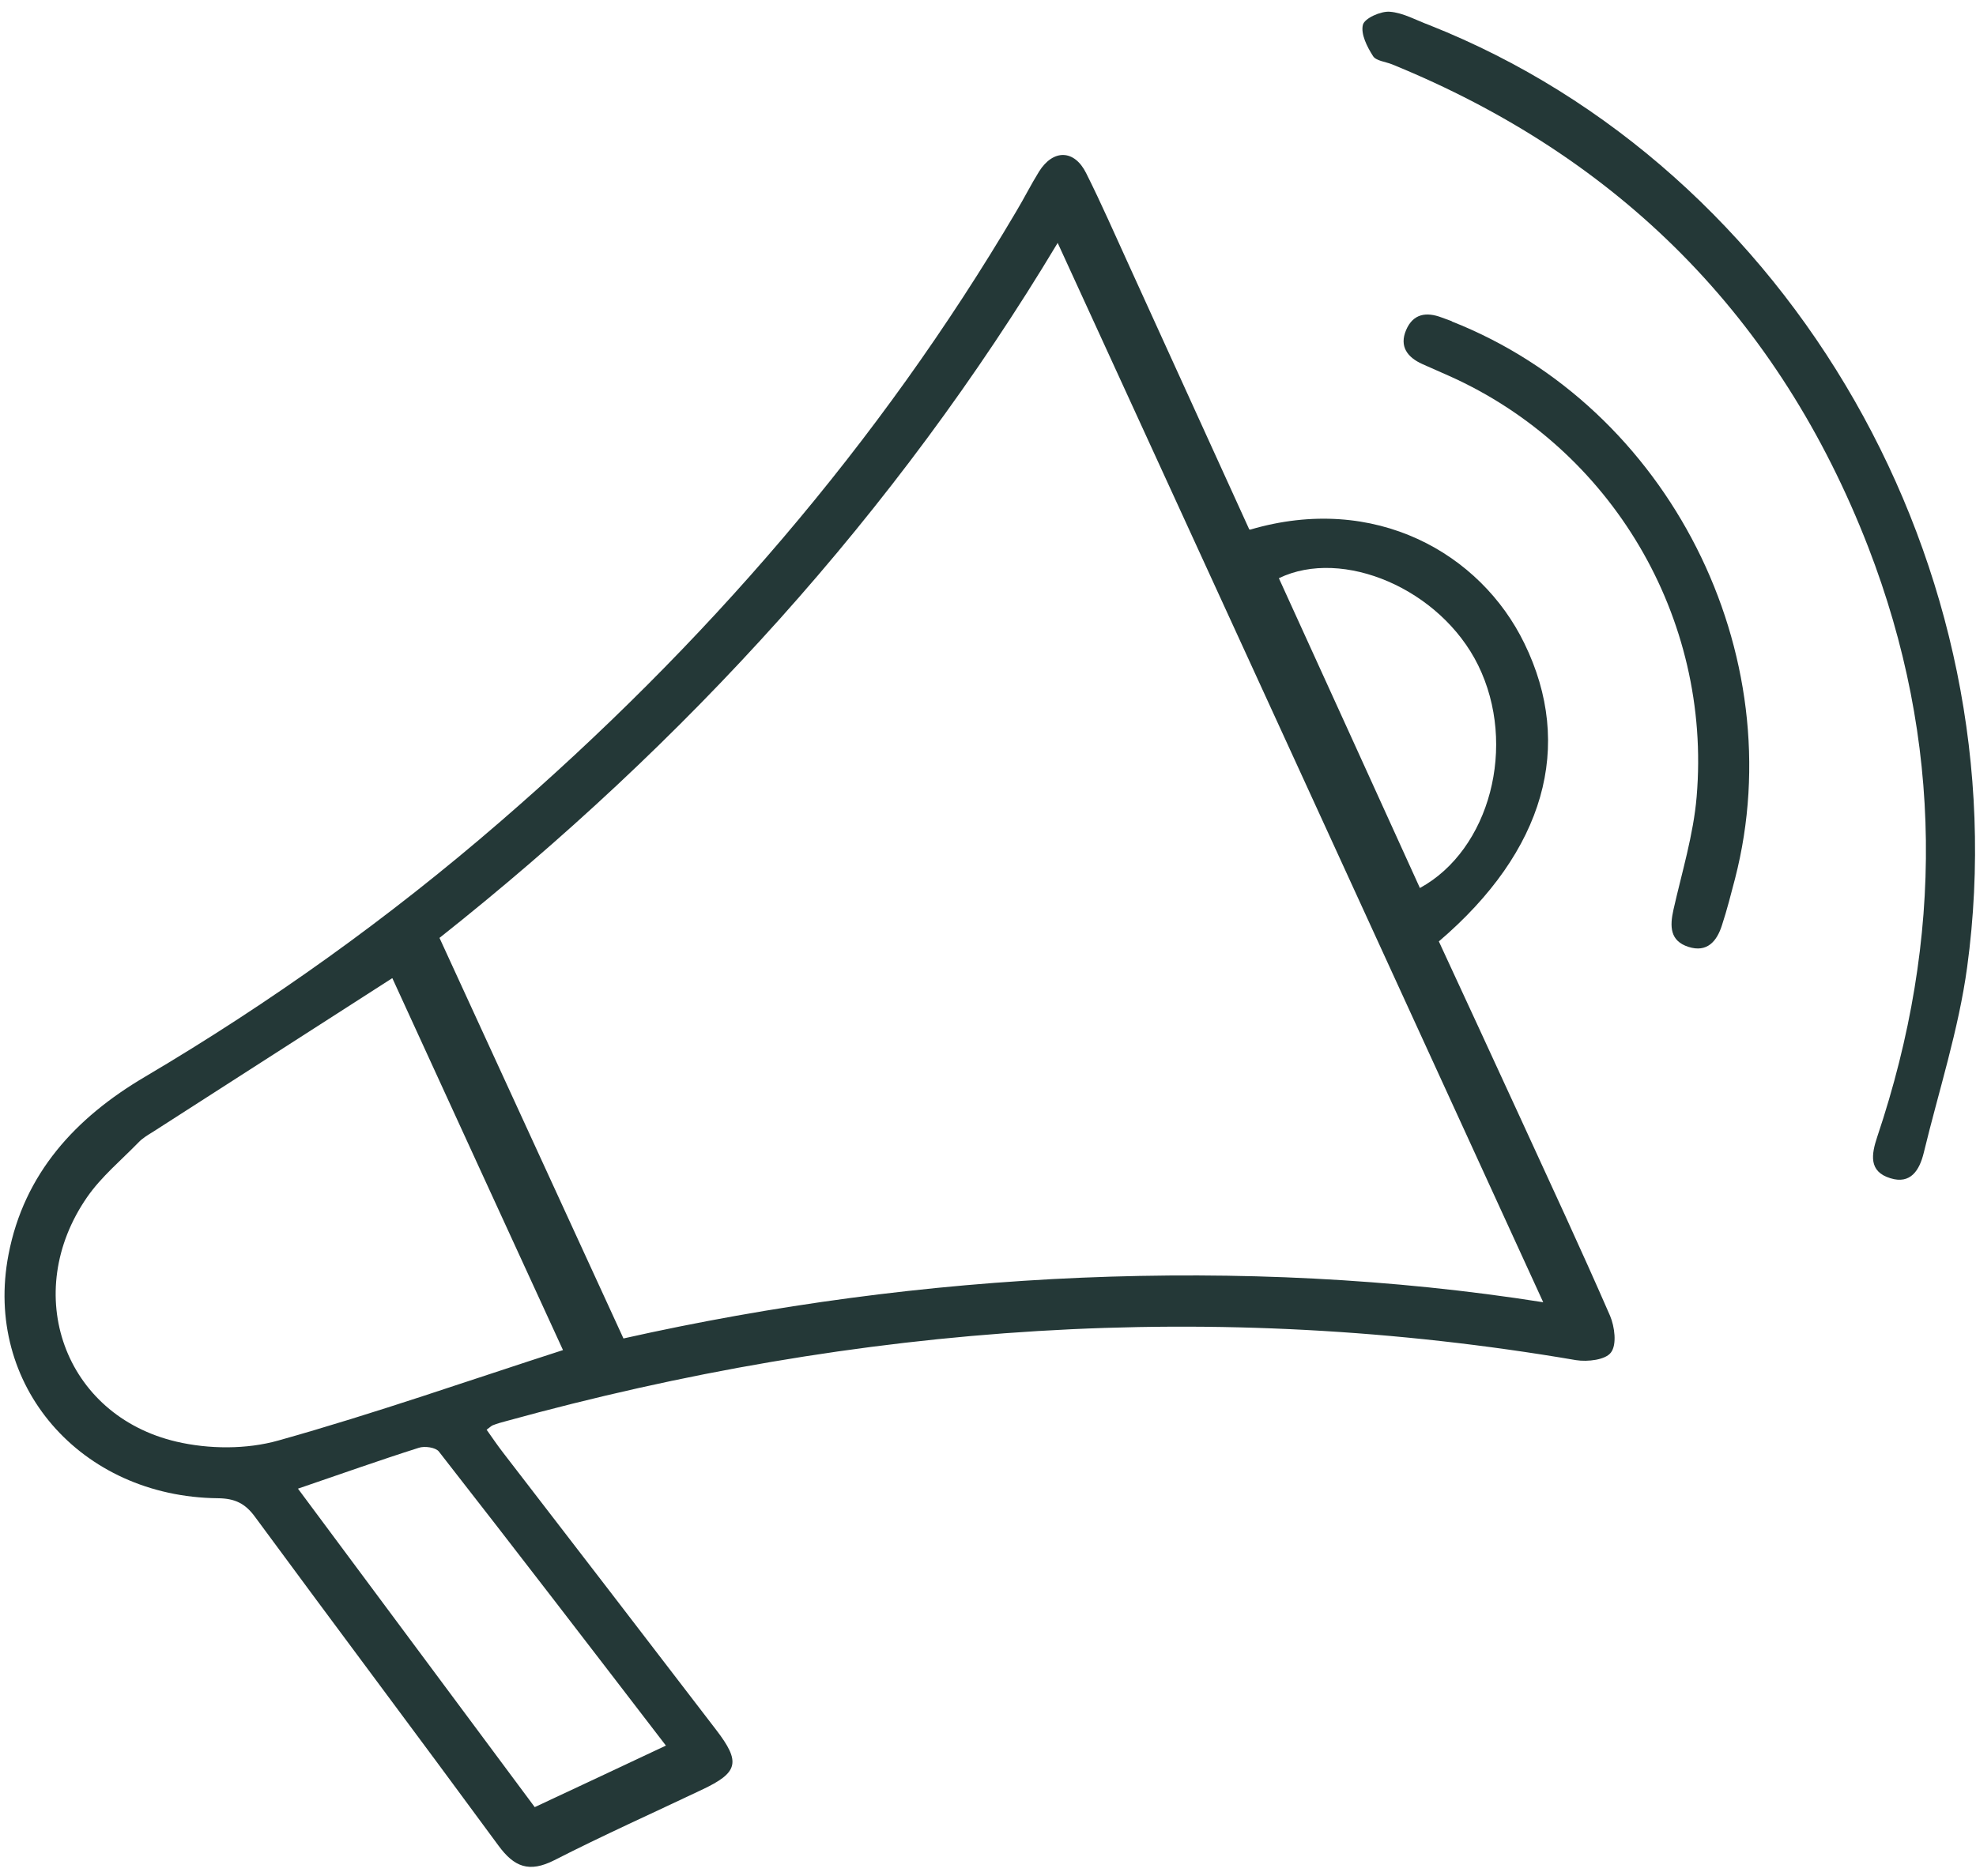
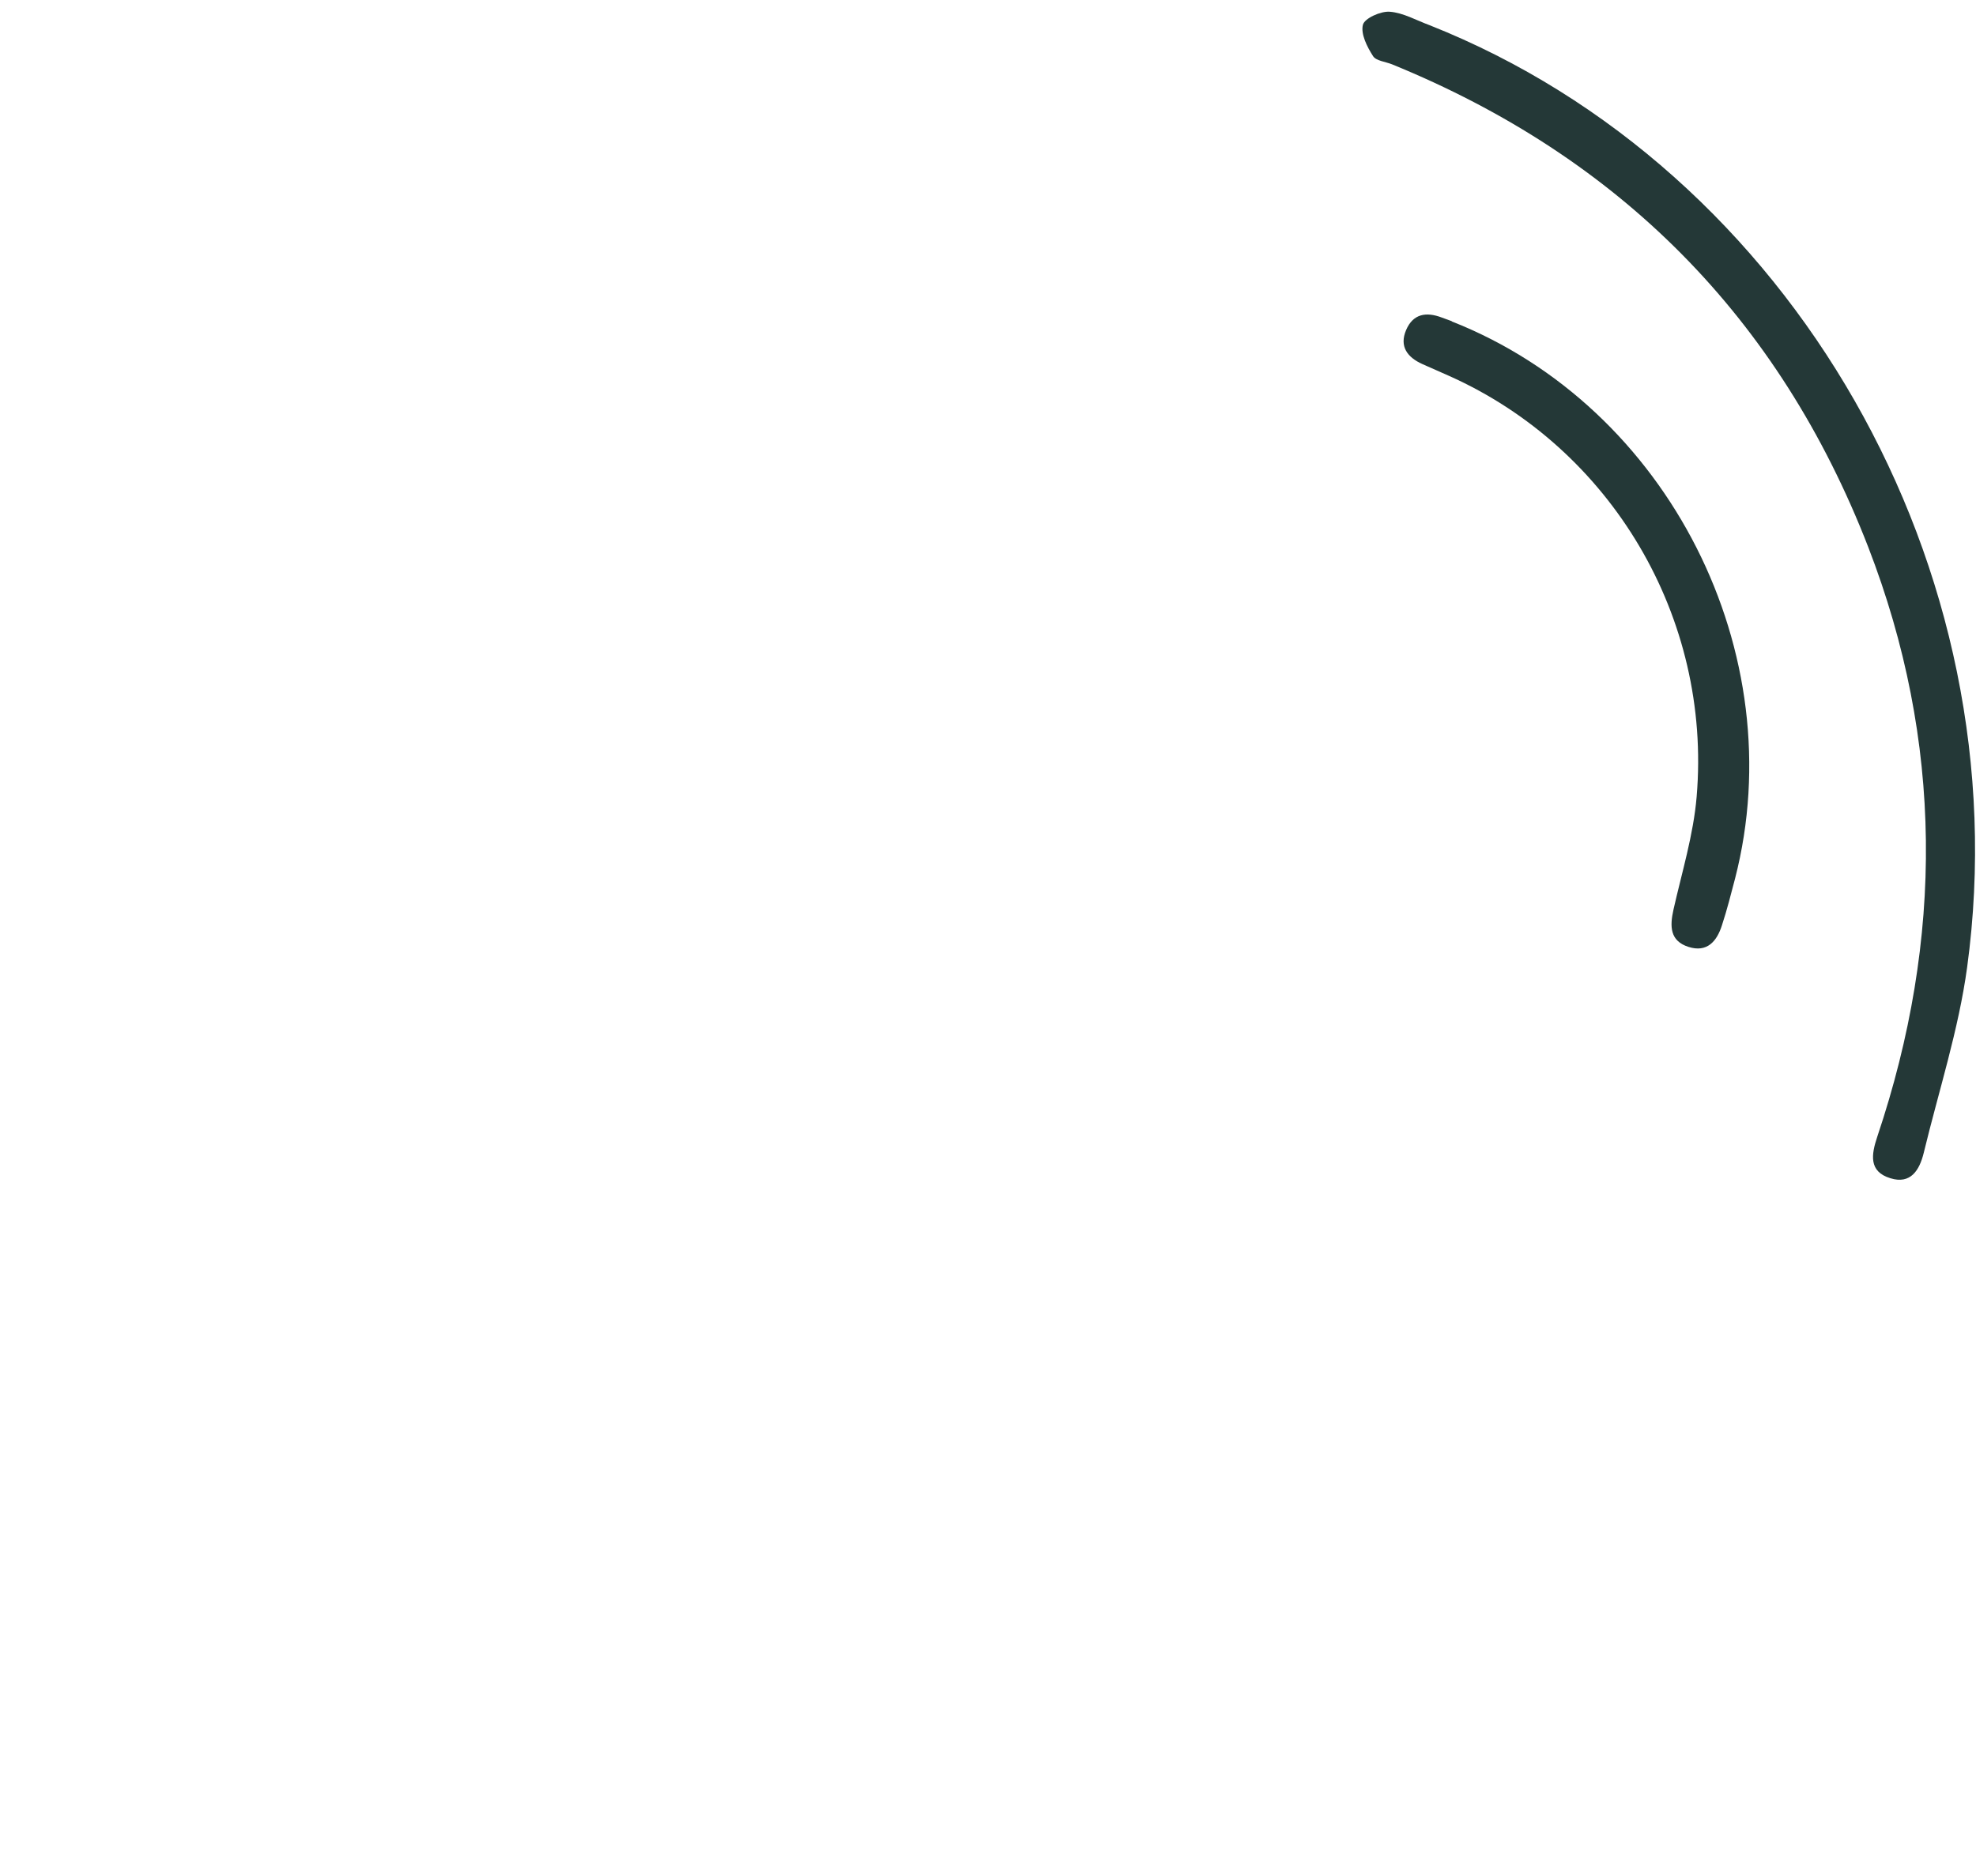
<svg xmlns="http://www.w3.org/2000/svg" width="99" height="94" viewBox="0 0 99 94" fill="none">
  <g clip-path="url(#clip0_1536_5)">
-     <path d="M62.633 26.542C68.885 24.697 74.183 27.731 76.373 32.241C78.881 37.379 77.396 42.644 72.088 47.176C73.424 50.071 74.78 52.987 76.119 55.91C77.647 59.243 79.201 62.574 80.666 65.937C80.897 66.482 81.012 67.379 80.714 67.771C80.447 68.148 79.539 68.252 78.963 68.16C60.886 65.07 43.031 66.338 25.341 71.22C25.127 71.274 24.909 71.339 24.698 71.42C24.623 71.446 24.559 71.515 24.381 71.647C24.655 72.037 24.918 72.422 25.2 72.788C28.763 77.415 32.326 82.043 35.873 86.677C37.125 88.305 37.001 88.826 35.154 89.693C32.69 90.864 30.194 91.982 27.771 93.22C26.514 93.855 25.762 93.568 24.965 92.475C20.927 86.977 16.833 81.525 12.783 76.022C12.29 75.343 11.772 75.088 10.918 75.08C4.026 75.007 -0.832 69.408 0.425 62.876C1.205 58.802 3.792 56.005 7.26 53.963C13.559 50.24 19.487 46 25.035 41.2C35.252 32.373 44.021 22.282 50.919 10.589C51.314 9.93 51.652 9.25 52.059 8.595C52.766 7.47 53.825 7.486 54.417 8.676C55.178 10.191 55.856 11.754 56.566 13.302C58.567 17.69 60.564 22.09 62.587 26.525L62.633 26.542ZM22.019 47C25.107 53.719 28.14 60.339 31.236 67.073C38.712 65.398 46.412 64.356 54.19 64.028C61.98 63.704 69.729 64.062 77.317 65.258C69.187 47.515 61.111 29.872 52.991 12.172C44.857 25.733 34.325 37.249 22.019 47ZM19.649 49.02C15.737 51.533 11.723 54.113 7.693 56.701C7.425 56.867 7.146 57.028 6.934 57.254C6.064 58.148 5.08 58.962 4.372 59.981C1.023 64.804 3.209 70.932 8.846 72.246C10.461 72.623 12.351 72.64 13.957 72.184C18.799 70.827 23.546 69.158 28.207 67.656C25.38 61.506 22.52 55.265 19.66 49.025L19.649 49.02ZM14.933 74.606C18.996 80.074 22.954 85.398 26.791 90.559C29.041 89.509 31.171 88.507 33.363 87.475C29.619 82.598 25.822 77.648 21.986 72.737C21.826 72.534 21.272 72.451 20.976 72.554C19.024 73.173 17.086 73.863 14.922 74.602L14.933 74.606ZM71.139 44.5C74.638 42.588 76.033 37.356 74.055 33.332C72.172 29.514 67.27 27.427 64.073 28.975C66.436 34.153 68.787 39.327 71.139 44.5Z" fill="#243837" />
    <path d="M71.625 1.263C89.779 8.463 101.27 28.495 98.557 48.464C98.131 51.6 97.131 54.672 96.382 57.77C96.17 58.64 95.726 59.361 94.712 59.044C93.613 58.71 93.756 57.854 94.054 56.962C97.391 47.027 97.362 37.143 93.601 27.415C89.131 15.889 81.106 7.86 69.744 3.224C69.416 3.092 68.938 3.049 68.791 2.811C68.492 2.347 68.168 1.703 68.283 1.244C68.363 0.918 69.17 0.554 69.625 0.588C70.308 0.638 70.96 1.021 71.637 1.267L71.625 1.263Z" fill="#243837" />
    <path d="M72.734 16.107C83.623 20.4 89.825 32.767 86.93 44.022C86.724 44.803 86.529 45.587 86.273 46.363C86.016 47.178 85.523 47.749 84.593 47.45C83.663 47.151 83.655 46.424 83.843 45.584C84.265 43.71 84.845 41.828 85.004 39.925C85.766 30.934 80.718 22.463 72.599 18.836C72.153 18.634 71.703 18.444 71.257 18.242C70.51 17.904 70.098 17.36 70.448 16.539C70.798 15.719 71.458 15.617 72.234 15.912C72.486 16.004 72.738 16.096 72.738 16.096L72.734 16.107Z" fill="#243837" />
  </g>
  <defs>
    <clipPath id="clip0_1536_5">
      <rect width="99" height="94" fill="white" />
    </clipPath>
  </defs>
</svg>